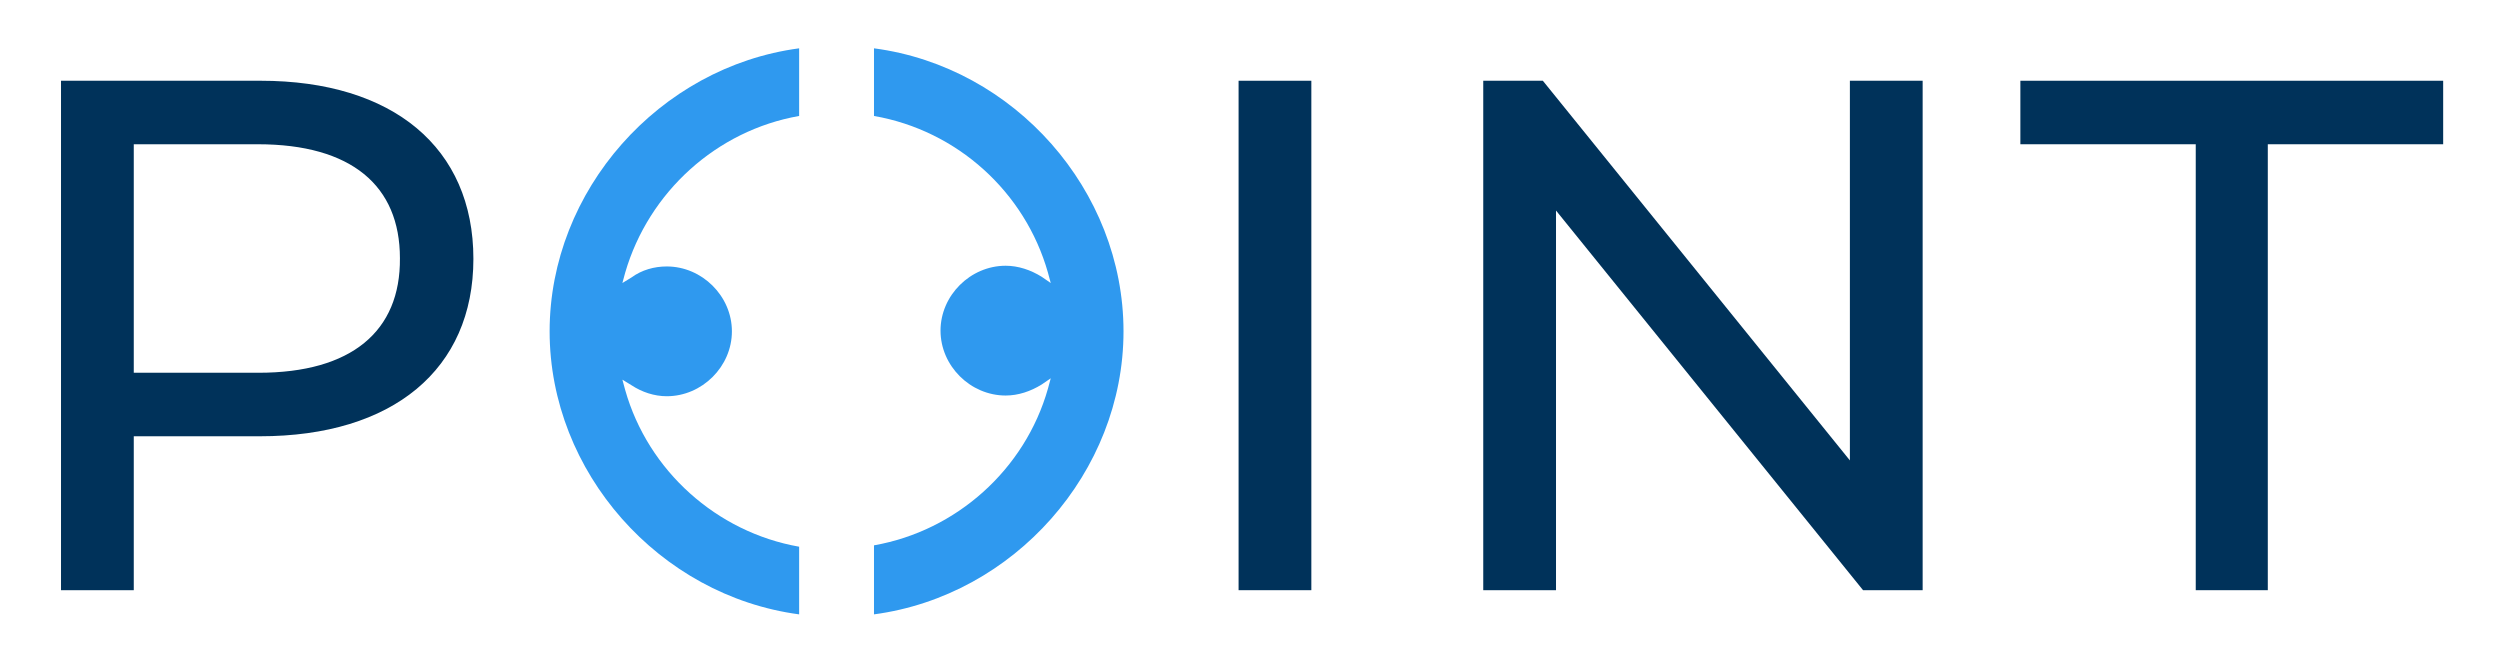
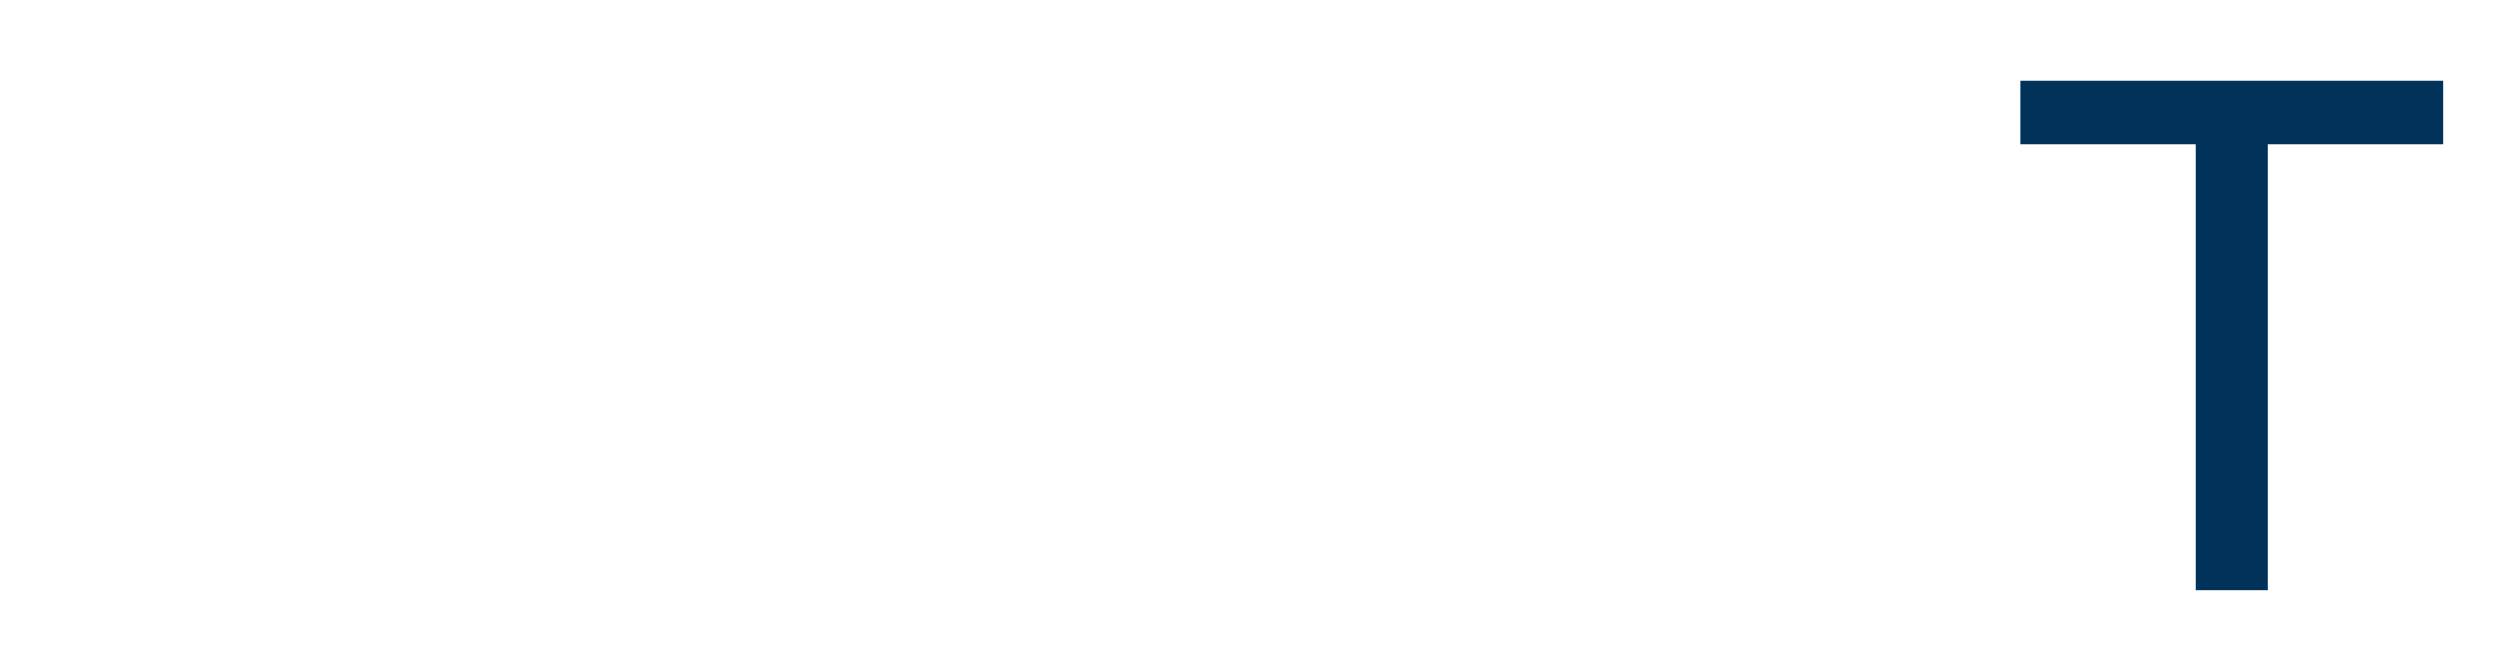
<svg xmlns="http://www.w3.org/2000/svg" width="67" height="18" viewBox="0 0 67 18" fill="none">
-   <path d="M6.984 2.164H1.635V15.817H3.585V11.692H6.966C10.532 11.692 12.687 9.897 12.687 6.937C12.687 3.959 10.532 2.164 6.984 2.164ZM6.928 9.99H3.585V3.866H6.91C9.418 3.866 10.718 4.976 10.718 6.919C10.736 8.88 9.418 9.99 6.928 9.99Z" fill="#00325A" />
-   <path d="M35.144 2.164H33.194V15.817H35.144V2.164Z" fill="#00325A" />
-   <path d="M49.577 12.339L41.348 2.164H39.751V15.817H41.701V5.642L49.93 15.817H51.527V2.164H49.577V12.339Z" fill="#00325A" />
  <path d="M54.146 2.164V3.866H58.846V15.817H60.777V3.866H65.477V2.164H54.146Z" fill="#00325A" />
-   <path d="M14.73 8.88C14.73 12.654 17.665 15.965 21.417 16.465V14.652C19.207 14.263 17.368 12.617 16.755 10.452L16.68 10.175L16.922 10.323C17.201 10.508 17.535 10.619 17.869 10.619C18.817 10.619 19.615 9.823 19.615 8.88C19.615 7.936 18.817 7.141 17.869 7.141C17.535 7.141 17.201 7.233 16.922 7.437L16.68 7.585L16.755 7.307C17.386 5.143 19.207 3.496 21.417 3.108V1.295C17.665 1.794 14.73 5.106 14.73 8.88Z" fill="#2F99EF" />
-   <path d="M23.423 1.295V3.108C25.652 3.496 27.472 5.143 28.085 7.307L28.16 7.585L27.918 7.418C27.621 7.233 27.287 7.122 26.952 7.122C26.005 7.122 25.206 7.918 25.206 8.861C25.206 9.805 26.005 10.6 26.952 10.6C27.287 10.6 27.621 10.489 27.918 10.304L28.16 10.138L28.085 10.415C27.472 12.58 25.634 14.226 23.423 14.615V16.465C27.175 15.965 30.11 12.654 30.11 8.88C30.11 5.106 27.194 1.794 23.423 1.295Z" fill="#2F99EF" />
</svg>